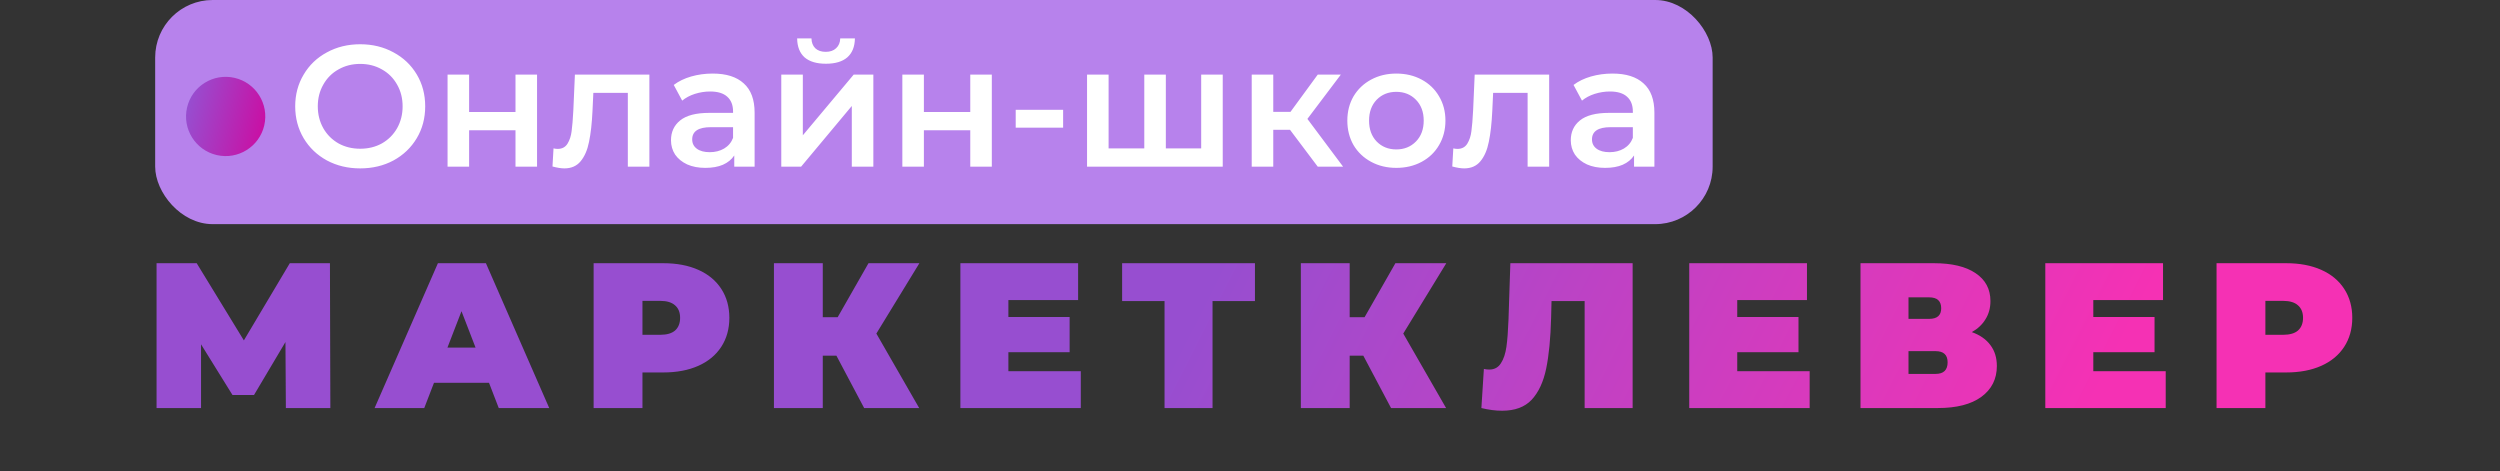
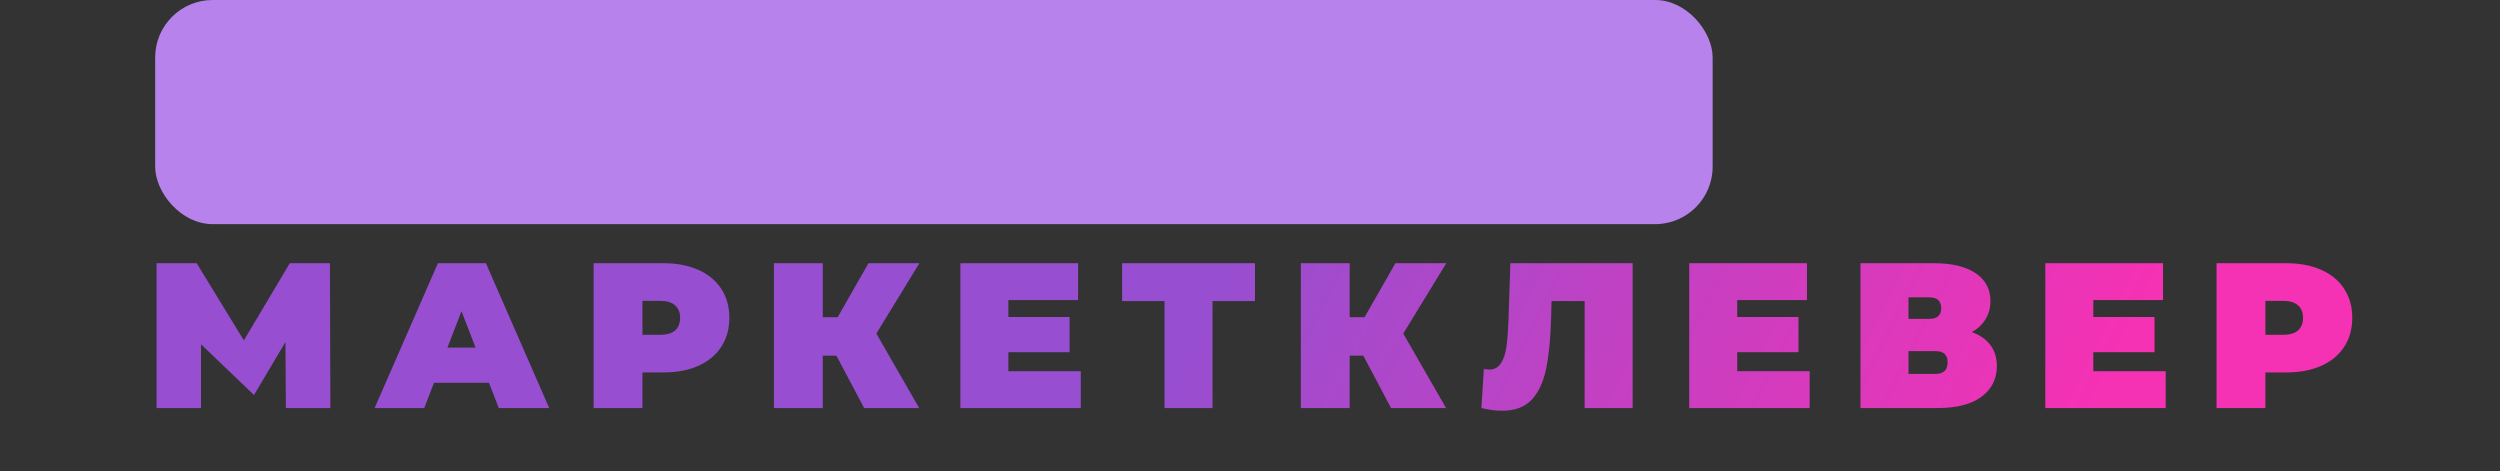
<svg xmlns="http://www.w3.org/2000/svg" width="435" height="82" viewBox="0 0 435 82" fill="none">
  <rect x="0" y="0" width="435" height="82" fill="#333333" stroke="none" />
  <rect x="27" y="-0" width="271" height="39" rx="10" fill="#B782EC" />
-   <path d="M49.741 70.999L49.669 59.515L44.197 68.731L40.453 68.731L34.981 59.911L34.981 70.999L27.241 70.999L27.241 45.799L34.225 45.799L42.433 59.227L50.425 45.799L57.409 45.799L57.481 70.999L49.741 70.999ZM85.089 66.607L75.513 66.607L73.821 70.999L65.181 70.999L76.197 45.799L84.549 45.799L95.565 70.999L86.781 70.999L85.089 66.607ZM82.749 60.487L80.301 54.151L77.853 60.487L82.749 60.487ZM115.423 45.799C117.751 45.799 119.779 46.183 121.507 46.951C123.235 47.719 124.567 48.823 125.503 50.263C126.439 51.703 126.907 53.383 126.907 55.303C126.907 57.223 126.439 58.903 125.503 60.343C124.567 61.783 123.235 62.887 121.507 63.655C119.779 64.423 117.751 64.807 115.423 64.807L111.787 64.807L111.787 70.999L103.291 70.999L103.291 45.799L115.423 45.799ZM114.883 58.255C116.035 58.255 116.899 58.003 117.475 57.499C118.051 56.971 118.339 56.239 118.339 55.303C118.339 54.367 118.051 53.647 117.475 53.143C116.899 52.615 116.035 52.351 114.883 52.351L111.787 52.351L111.787 58.255L114.883 58.255ZM152.486 58.039L159.938 70.999L150.362 70.999L145.538 61.891L143.162 61.891L143.162 70.999L134.666 70.999L134.666 45.799L143.162 45.799L143.162 55.195L145.754 55.195L151.118 45.799L159.974 45.799L152.486 58.039ZM188.059 64.591L188.059 70.999L167.107 70.999L167.107 45.799L187.591 45.799L187.591 52.207L175.459 52.207L175.459 55.159L186.115 55.159L186.115 61.279L175.459 61.279L175.459 64.591L188.059 64.591ZM218.361 52.387L210.981 52.387L210.981 70.999L202.629 70.999L202.629 52.387L195.249 52.387L195.249 45.799L218.361 45.799L218.361 52.387ZM244.167 58.039L251.619 70.999L242.043 70.999L237.219 61.891L234.843 61.891L234.843 70.999L226.347 70.999L226.347 45.799L234.843 45.799L234.843 55.195L237.435 55.195L242.799 45.799L251.655 45.799L244.167 58.039ZM284.078 45.799L284.078 70.999L275.726 70.999L275.726 52.387L269.966 52.387L269.894 55.303C269.798 58.903 269.51 61.855 269.03 64.159C268.55 66.463 267.71 68.263 266.51 69.559C265.31 70.831 263.594 71.467 261.362 71.467C260.234 71.467 259.034 71.311 257.762 70.999L258.194 64.195C258.506 64.267 258.818 64.303 259.13 64.303C260.018 64.303 260.69 63.943 261.146 63.223C261.626 62.503 261.95 61.543 262.118 60.343C262.286 59.143 262.406 57.571 262.478 55.627L262.802 45.799L284.078 45.799ZM314.881 64.591L314.881 70.999L293.929 70.999L293.929 45.799L314.413 45.799L314.413 52.207L302.281 52.207L302.281 55.159L312.937 55.159L312.937 61.279L302.281 61.279L302.281 64.591L314.881 64.591ZM343.096 57.787C344.512 58.291 345.592 59.047 346.336 60.055C347.08 61.039 347.452 62.251 347.452 63.691C347.452 65.947 346.552 67.735 344.752 69.055C342.976 70.351 340.456 70.999 337.192 70.999L323.728 70.999L323.728 45.799L336.508 45.799C339.628 45.799 342.04 46.375 343.744 47.527C345.472 48.679 346.336 50.299 346.336 52.387C346.336 53.587 346.048 54.643 345.472 55.555C344.92 56.467 344.128 57.211 343.096 57.787ZM332.08 55.483L335.68 55.483C337.072 55.483 337.768 54.871 337.768 53.647C337.768 52.375 337.072 51.739 335.68 51.739L332.08 51.739L332.08 55.483ZM336.796 65.059C338.188 65.059 338.884 64.387 338.884 63.043C338.884 61.747 338.188 61.099 336.796 61.099L332.08 61.099L332.08 65.059L336.796 65.059ZM376.834 64.591L376.834 70.999L355.882 70.999L355.882 45.799L376.366 45.799L376.366 52.207L364.234 52.207L364.234 55.159L374.89 55.159L374.89 61.279L364.234 61.279L364.234 64.591L376.834 64.591ZM397.812 45.799C400.14 45.799 402.168 46.183 403.896 46.951C405.624 47.719 406.956 48.823 407.892 50.263C408.828 51.703 409.296 53.383 409.296 55.303C409.296 57.223 408.828 58.903 407.892 60.343C406.956 61.783 405.624 62.887 403.896 63.655C402.168 64.423 400.14 64.807 397.812 64.807L394.176 64.807L394.176 70.999L385.68 70.999L385.68 45.799L397.812 45.799ZM397.272 58.255C398.424 58.255 399.288 58.003 399.864 57.499C400.44 56.971 400.728 56.239 400.728 55.303C400.728 54.367 400.44 53.647 399.864 53.143C399.288 52.615 398.424 52.351 397.272 52.351L394.176 52.351L394.176 58.255L397.272 58.255Z" fill="url(#paint0_linear)" />
-   <path d="M62.675 29.3C60.535 29.3 58.605 28.84 56.885 27.92C55.165 26.98 53.815 25.69 52.835 24.05C51.855 22.39 51.365 20.54 51.365 18.5C51.365 16.46 51.855 14.62 52.835 12.98C53.815 11.32 55.165 10.03 56.885 9.11C58.605 8.17 60.535 7.7 62.675 7.7C64.815 7.7 66.745 8.17 68.465 9.11C70.185 10.03 71.535 11.31 72.515 12.95C73.495 14.59 73.985 16.44 73.985 18.5C73.985 20.56 73.495 22.41 72.515 24.05C71.535 25.69 70.185 26.98 68.465 27.92C66.745 28.84 64.815 29.3 62.675 29.3ZM62.675 25.88C64.075 25.88 65.335 25.57 66.455 24.95C67.575 24.31 68.455 23.43 69.095 22.31C69.735 21.17 70.055 19.9 70.055 18.5C70.055 17.1 69.735 15.84 69.095 14.72C68.455 13.58 67.575 12.7 66.455 12.08C65.335 11.44 64.075 11.12 62.675 11.12C61.275 11.12 60.015 11.44 58.895 12.08C57.775 12.7 56.895 13.58 56.255 14.72C55.615 15.84 55.295 17.1 55.295 18.5C55.295 19.9 55.615 21.17 56.255 22.31C56.895 23.43 57.775 24.31 58.895 24.95C60.015 25.57 61.275 25.88 62.675 25.88ZM77.876 12.98L81.626 12.98L81.626 19.49L89.696 19.49L89.696 12.98L93.446 12.98L93.446 29L89.696 29L89.696 22.67L81.626 22.67L81.626 29L77.876 29L77.876 12.98ZM112.992 12.98L112.992 29L109.242 29L109.242 16.16L103.242 16.16L103.092 19.34C102.992 21.46 102.792 23.24 102.492 24.68C102.212 26.1 101.722 27.23 101.022 28.07C100.342 28.89 99.402 29.3 98.202 29.3C97.642 29.3 96.952 29.19 96.132 28.97L96.312 25.82C96.592 25.88 96.832 25.91 97.032 25.91C97.792 25.91 98.362 25.61 98.742 25.01C99.122 24.39 99.362 23.66 99.462 22.82C99.582 21.96 99.682 20.74 99.762 19.16L100.032 12.98L112.992 12.98ZM124.012 12.8C126.372 12.8 128.172 13.37 129.412 14.51C130.672 15.63 131.302 17.33 131.302 19.61L131.302 29L127.762 29L127.762 27.05C127.302 27.75 126.642 28.29 125.782 28.67C124.942 29.03 123.922 29.21 122.722 29.21C121.522 29.21 120.472 29.01 119.572 28.61C118.672 28.19 117.972 27.62 117.472 26.9C116.992 26.16 116.752 25.33 116.752 24.41C116.752 22.97 117.282 21.82 118.342 20.96C119.422 20.08 121.112 19.64 123.412 19.64L127.552 19.64L127.552 19.4C127.552 18.28 127.212 17.42 126.532 16.82C125.872 16.22 124.882 15.92 123.562 15.92C122.662 15.92 121.772 16.06 120.892 16.34C120.032 16.62 119.302 17.01 118.702 17.51L117.232 14.78C118.072 14.14 119.082 13.65 120.262 13.31C121.442 12.97 122.692 12.8 124.012 12.8ZM123.502 26.48C124.442 26.48 125.272 26.27 125.992 25.85C126.732 25.41 127.252 24.79 127.552 23.99L127.552 22.13L123.682 22.13C121.522 22.13 120.442 22.84 120.442 24.26C120.442 24.94 120.712 25.48 121.252 25.88C121.792 26.28 122.542 26.48 123.502 26.48ZM135.943 12.98L139.693 12.98L139.693 23.54L148.543 12.98L151.963 12.98L151.963 29L148.213 29L148.213 18.44L139.393 29L135.943 29L135.943 12.98ZM143.713 11.09C142.093 11.09 140.853 10.72 139.993 9.98C139.153 9.22 138.723 8.12 138.703 6.68L141.193 6.68C141.213 7.4 141.433 7.97 141.853 8.39C142.293 8.81 142.903 9.02 143.683 9.02C144.443 9.02 145.043 8.81 145.483 8.39C145.943 7.97 146.183 7.4 146.203 6.68L148.753 6.68C148.733 8.12 148.293 9.22 147.433 9.98C146.573 10.72 145.333 11.09 143.713 11.09ZM157.007 12.98L160.757 12.98L160.757 19.49L168.827 19.49L168.827 12.98L172.577 12.98L172.577 29L168.827 29L168.827 22.67L160.757 22.67L160.757 29L157.007 29L157.007 12.98ZM176.733 19.1L184.983 19.1L184.983 22.22L176.733 22.22L176.733 19.1ZM212.756 12.98L212.756 29L189.146 29L189.146 12.98L192.896 12.98L192.896 25.82L199.106 25.82L199.106 12.98L202.856 12.98L202.856 25.82L209.006 25.82L209.006 12.98L212.756 12.98ZM224.458 22.58L221.548 22.58L221.548 29L217.798 29L217.798 12.98L221.548 12.98L221.548 19.46L224.548 19.46L229.288 12.98L233.308 12.98L227.488 20.69L233.698 29L229.288 29L224.458 22.58ZM242.956 29.21C241.336 29.21 239.876 28.86 238.576 28.16C237.276 27.46 236.256 26.49 235.516 25.25C234.796 23.99 234.436 22.57 234.436 20.99C234.436 19.41 234.796 18 235.516 16.76C236.256 15.52 237.276 14.55 238.576 13.85C239.876 13.15 241.336 12.8 242.956 12.8C244.596 12.8 246.066 13.15 247.366 13.85C248.666 14.55 249.676 15.52 250.396 16.76C251.136 18 251.506 19.41 251.506 20.99C251.506 22.57 251.136 23.99 250.396 25.25C249.676 26.49 248.666 27.46 247.366 28.16C246.066 28.86 244.596 29.21 242.956 29.21ZM242.956 26C244.336 26 245.476 25.54 246.376 24.62C247.276 23.7 247.726 22.49 247.726 20.99C247.726 19.49 247.276 18.28 246.376 17.36C245.476 16.44 244.336 15.98 242.956 15.98C241.576 15.98 240.436 16.44 239.536 17.36C238.656 18.28 238.216 19.49 238.216 20.99C238.216 22.49 238.656 23.7 239.536 24.62C240.436 25.54 241.576 26 242.956 26ZM269.555 12.98L269.555 29L265.805 29L265.805 16.16L259.805 16.16L259.655 19.34C259.555 21.46 259.355 23.24 259.055 24.68C258.775 26.1 258.285 27.23 257.585 28.07C256.905 28.89 255.965 29.3 254.765 29.3C254.205 29.3 253.515 29.19 252.695 28.97L252.875 25.82C253.155 25.88 253.395 25.91 253.595 25.91C254.355 25.91 254.925 25.61 255.305 25.01C255.685 24.39 255.925 23.66 256.025 22.82C256.145 21.96 256.245 20.74 256.325 19.16L256.595 12.98L269.555 12.98ZM280.575 12.8C282.935 12.8 284.735 13.37 285.975 14.51C287.235 15.63 287.865 17.33 287.865 19.61L287.865 29L284.325 29L284.325 27.05C283.865 27.75 283.205 28.29 282.345 28.67C281.505 29.03 280.485 29.21 279.285 29.21C278.085 29.21 277.035 29.01 276.135 28.61C275.235 28.19 274.535 27.62 274.035 26.9C273.555 26.16 273.315 25.33 273.315 24.41C273.315 22.97 273.845 21.82 274.905 20.96C275.985 20.08 277.675 19.64 279.975 19.64L284.115 19.64L284.115 19.4C284.115 18.28 283.775 17.42 283.095 16.82C282.435 16.22 281.445 15.92 280.125 15.92C279.225 15.92 278.335 16.06 277.455 16.34C276.595 16.62 275.865 17.01 275.265 17.51L273.795 14.78C274.635 14.14 275.645 13.65 276.825 13.31C278.005 12.97 279.255 12.8 280.575 12.8ZM280.065 26.48C281.005 26.48 281.835 26.27 282.555 25.85C283.295 25.41 283.815 24.79 284.115 23.99L284.115 22.13L280.245 22.13C278.085 22.13 277.005 22.84 277.005 24.26C277.005 24.94 277.275 25.48 277.815 25.88C278.355 26.28 279.105 26.48 280.065 26.48Z" fill="white" />
-   <circle cx="39.264" cy="20.264" r="6.894" transform="rotate(102.963 39.264 20.264)" fill="url(#paint1_linear)" />
+   <path d="M49.741 70.999L49.669 59.515L44.197 68.731L34.981 59.911L34.981 70.999L27.241 70.999L27.241 45.799L34.225 45.799L42.433 59.227L50.425 45.799L57.409 45.799L57.481 70.999L49.741 70.999ZM85.089 66.607L75.513 66.607L73.821 70.999L65.181 70.999L76.197 45.799L84.549 45.799L95.565 70.999L86.781 70.999L85.089 66.607ZM82.749 60.487L80.301 54.151L77.853 60.487L82.749 60.487ZM115.423 45.799C117.751 45.799 119.779 46.183 121.507 46.951C123.235 47.719 124.567 48.823 125.503 50.263C126.439 51.703 126.907 53.383 126.907 55.303C126.907 57.223 126.439 58.903 125.503 60.343C124.567 61.783 123.235 62.887 121.507 63.655C119.779 64.423 117.751 64.807 115.423 64.807L111.787 64.807L111.787 70.999L103.291 70.999L103.291 45.799L115.423 45.799ZM114.883 58.255C116.035 58.255 116.899 58.003 117.475 57.499C118.051 56.971 118.339 56.239 118.339 55.303C118.339 54.367 118.051 53.647 117.475 53.143C116.899 52.615 116.035 52.351 114.883 52.351L111.787 52.351L111.787 58.255L114.883 58.255ZM152.486 58.039L159.938 70.999L150.362 70.999L145.538 61.891L143.162 61.891L143.162 70.999L134.666 70.999L134.666 45.799L143.162 45.799L143.162 55.195L145.754 55.195L151.118 45.799L159.974 45.799L152.486 58.039ZM188.059 64.591L188.059 70.999L167.107 70.999L167.107 45.799L187.591 45.799L187.591 52.207L175.459 52.207L175.459 55.159L186.115 55.159L186.115 61.279L175.459 61.279L175.459 64.591L188.059 64.591ZM218.361 52.387L210.981 52.387L210.981 70.999L202.629 70.999L202.629 52.387L195.249 52.387L195.249 45.799L218.361 45.799L218.361 52.387ZM244.167 58.039L251.619 70.999L242.043 70.999L237.219 61.891L234.843 61.891L234.843 70.999L226.347 70.999L226.347 45.799L234.843 45.799L234.843 55.195L237.435 55.195L242.799 45.799L251.655 45.799L244.167 58.039ZM284.078 45.799L284.078 70.999L275.726 70.999L275.726 52.387L269.966 52.387L269.894 55.303C269.798 58.903 269.51 61.855 269.03 64.159C268.55 66.463 267.71 68.263 266.51 69.559C265.31 70.831 263.594 71.467 261.362 71.467C260.234 71.467 259.034 71.311 257.762 70.999L258.194 64.195C258.506 64.267 258.818 64.303 259.13 64.303C260.018 64.303 260.69 63.943 261.146 63.223C261.626 62.503 261.95 61.543 262.118 60.343C262.286 59.143 262.406 57.571 262.478 55.627L262.802 45.799L284.078 45.799ZM314.881 64.591L314.881 70.999L293.929 70.999L293.929 45.799L314.413 45.799L314.413 52.207L302.281 52.207L302.281 55.159L312.937 55.159L312.937 61.279L302.281 61.279L302.281 64.591L314.881 64.591ZM343.096 57.787C344.512 58.291 345.592 59.047 346.336 60.055C347.08 61.039 347.452 62.251 347.452 63.691C347.452 65.947 346.552 67.735 344.752 69.055C342.976 70.351 340.456 70.999 337.192 70.999L323.728 70.999L323.728 45.799L336.508 45.799C339.628 45.799 342.04 46.375 343.744 47.527C345.472 48.679 346.336 50.299 346.336 52.387C346.336 53.587 346.048 54.643 345.472 55.555C344.92 56.467 344.128 57.211 343.096 57.787ZM332.08 55.483L335.68 55.483C337.072 55.483 337.768 54.871 337.768 53.647C337.768 52.375 337.072 51.739 335.68 51.739L332.08 51.739L332.08 55.483ZM336.796 65.059C338.188 65.059 338.884 64.387 338.884 63.043C338.884 61.747 338.188 61.099 336.796 61.099L332.08 61.099L332.08 65.059L336.796 65.059ZM376.834 64.591L376.834 70.999L355.882 70.999L355.882 45.799L376.366 45.799L376.366 52.207L364.234 52.207L364.234 55.159L374.89 55.159L374.89 61.279L364.234 61.279L364.234 64.591L376.834 64.591ZM397.812 45.799C400.14 45.799 402.168 46.183 403.896 46.951C405.624 47.719 406.956 48.823 407.892 50.263C408.828 51.703 409.296 53.383 409.296 55.303C409.296 57.223 408.828 58.903 407.892 60.343C406.956 61.783 405.624 62.887 403.896 63.655C402.168 64.423 400.14 64.807 397.812 64.807L394.176 64.807L394.176 70.999L385.68 70.999L385.68 45.799L397.812 45.799ZM397.272 58.255C398.424 58.255 399.288 58.003 399.864 57.499C400.44 56.971 400.728 56.239 400.728 55.303C400.728 54.367 400.44 53.647 399.864 53.143C399.288 52.615 398.424 52.351 397.272 52.351L394.176 52.351L394.176 58.255L397.272 58.255Z" fill="url(#paint0_linear)" />
  <defs>
    <linearGradient id="paint0_linear" x1="217.5" y1="35.999" x2="348" y2="101.999" gradientUnits="userSpaceOnUse">
      <stop stop-color="#974ED0" />
      <stop offset="1" stop-color="#F531B4" />
    </linearGradient>
    <linearGradient id="paint1_linear" x1="39.264" y1="13.371" x2="39.264" y2="27.158" gradientUnits="userSpaceOnUse">
      <stop stop-color="#C910A4" />
      <stop offset="1" stop-color="#974ED0" />
    </linearGradient>
  </defs>
</svg>